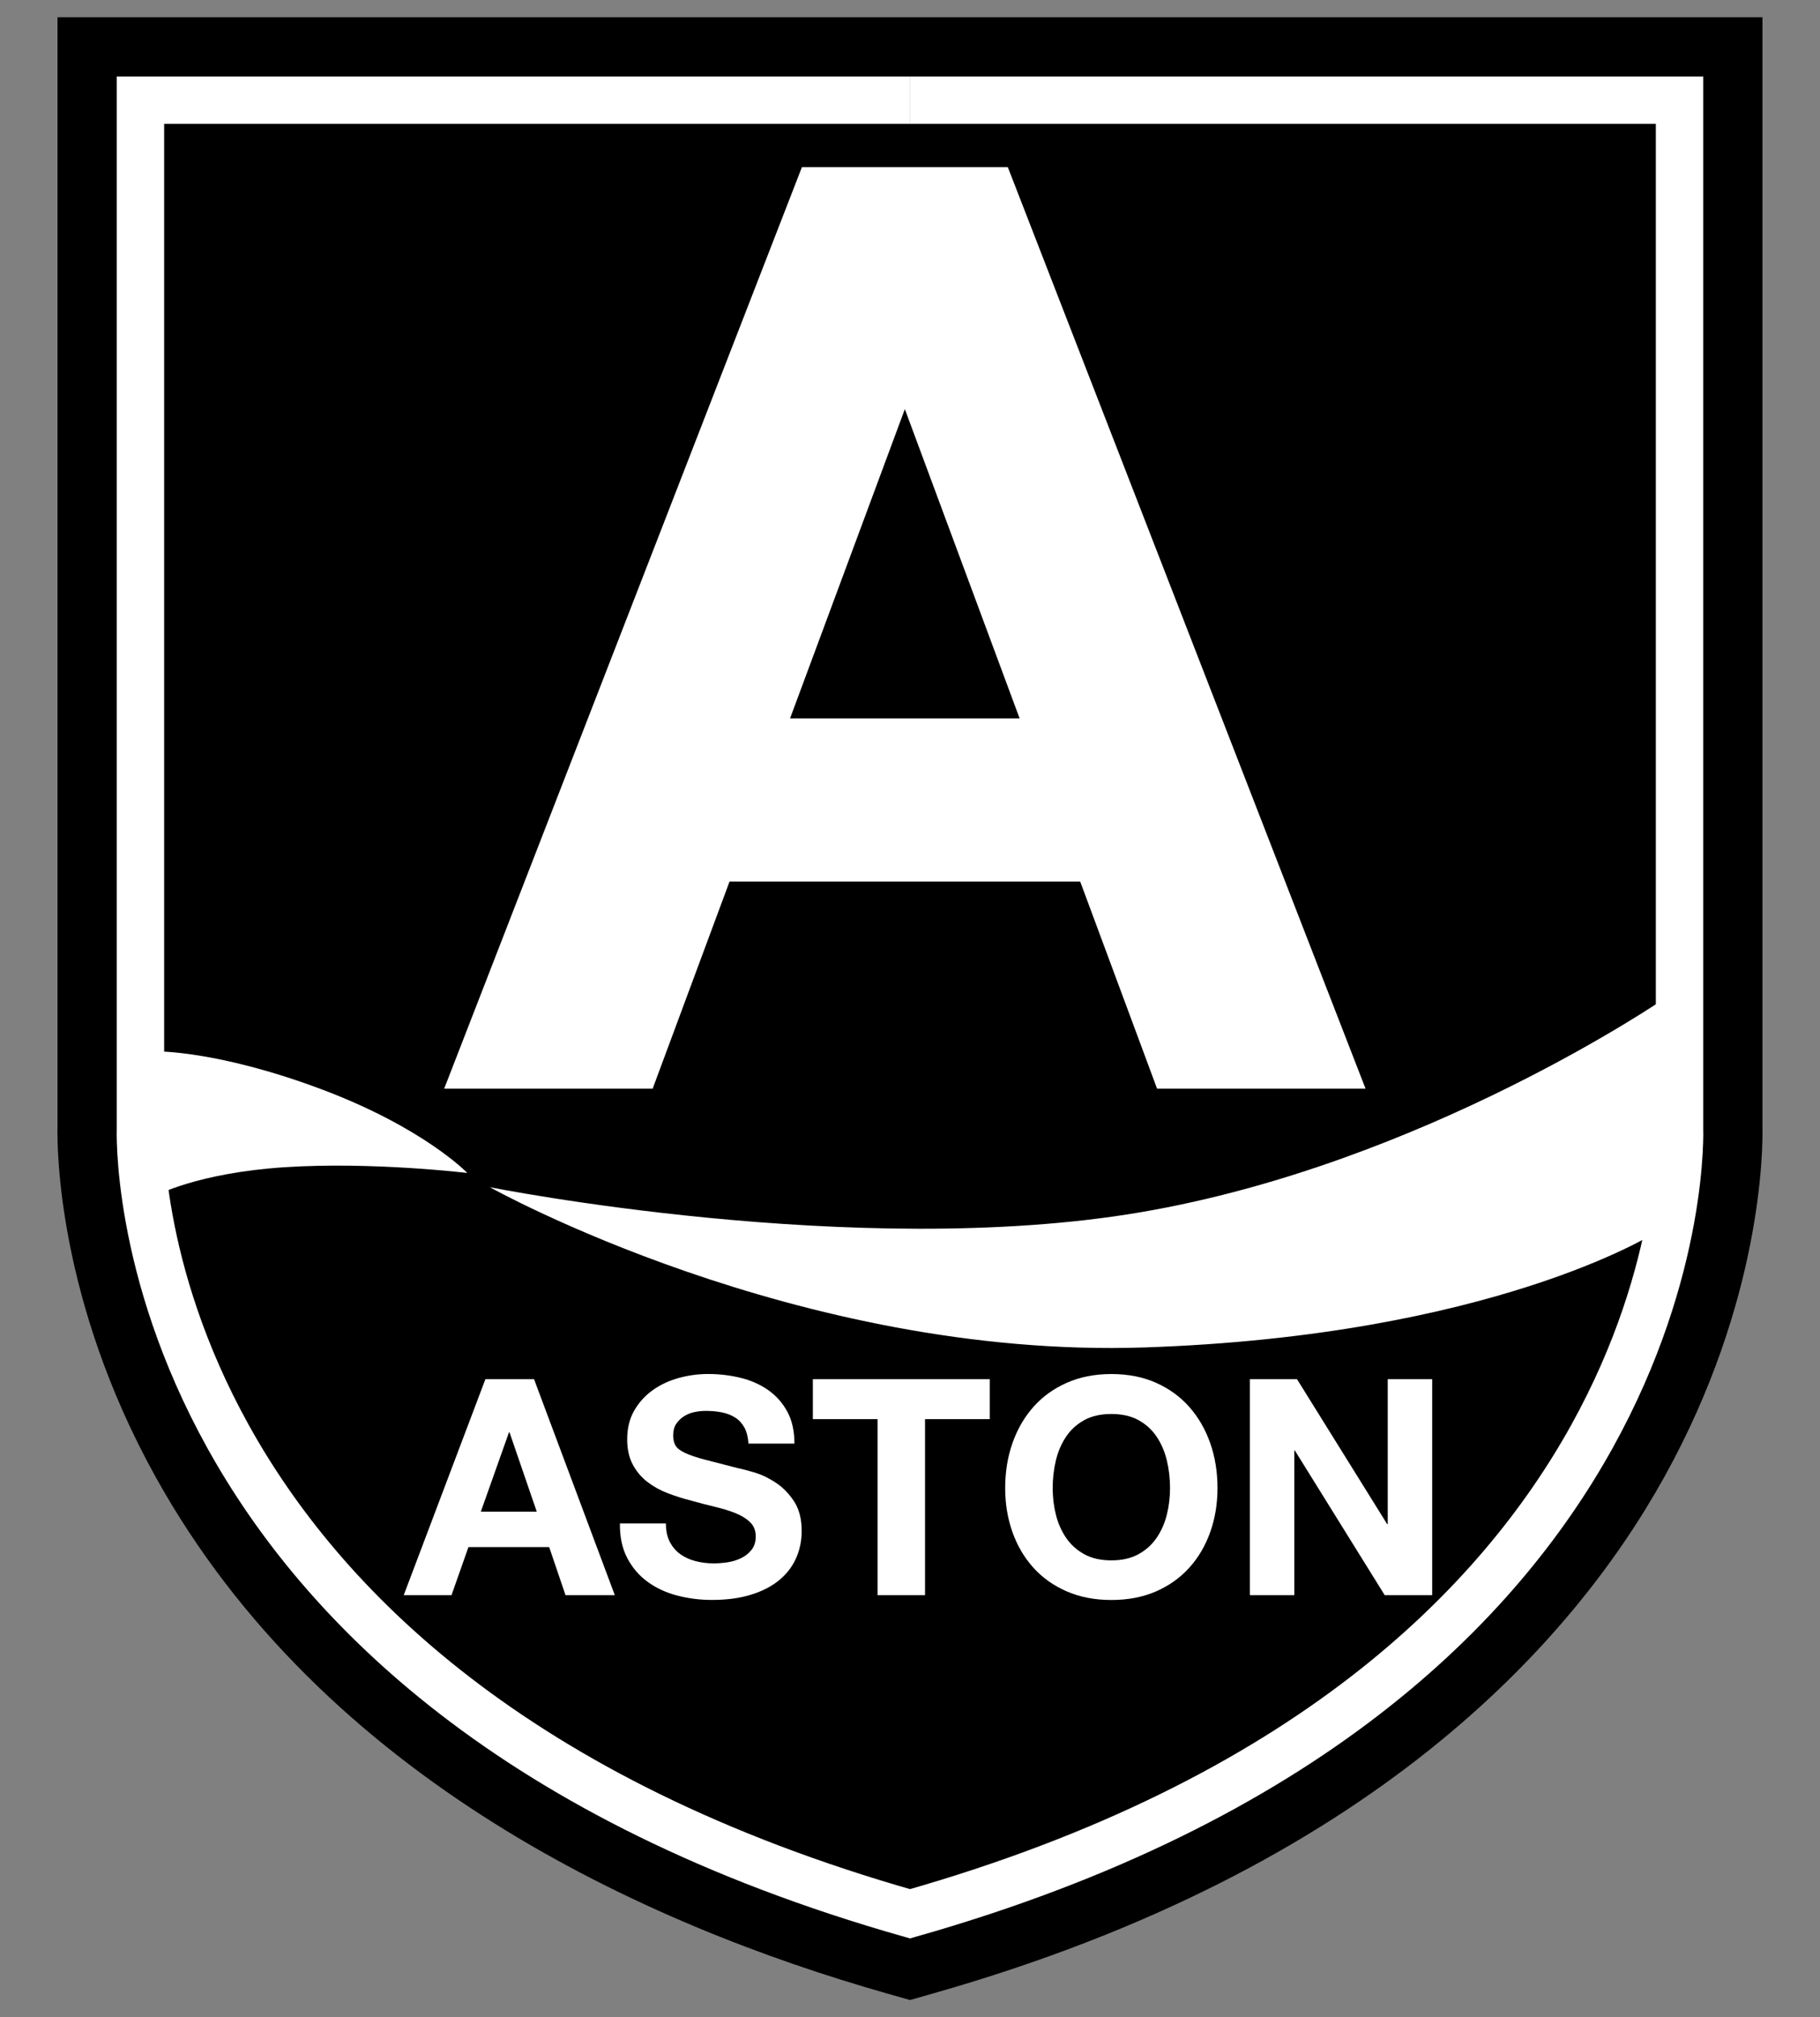
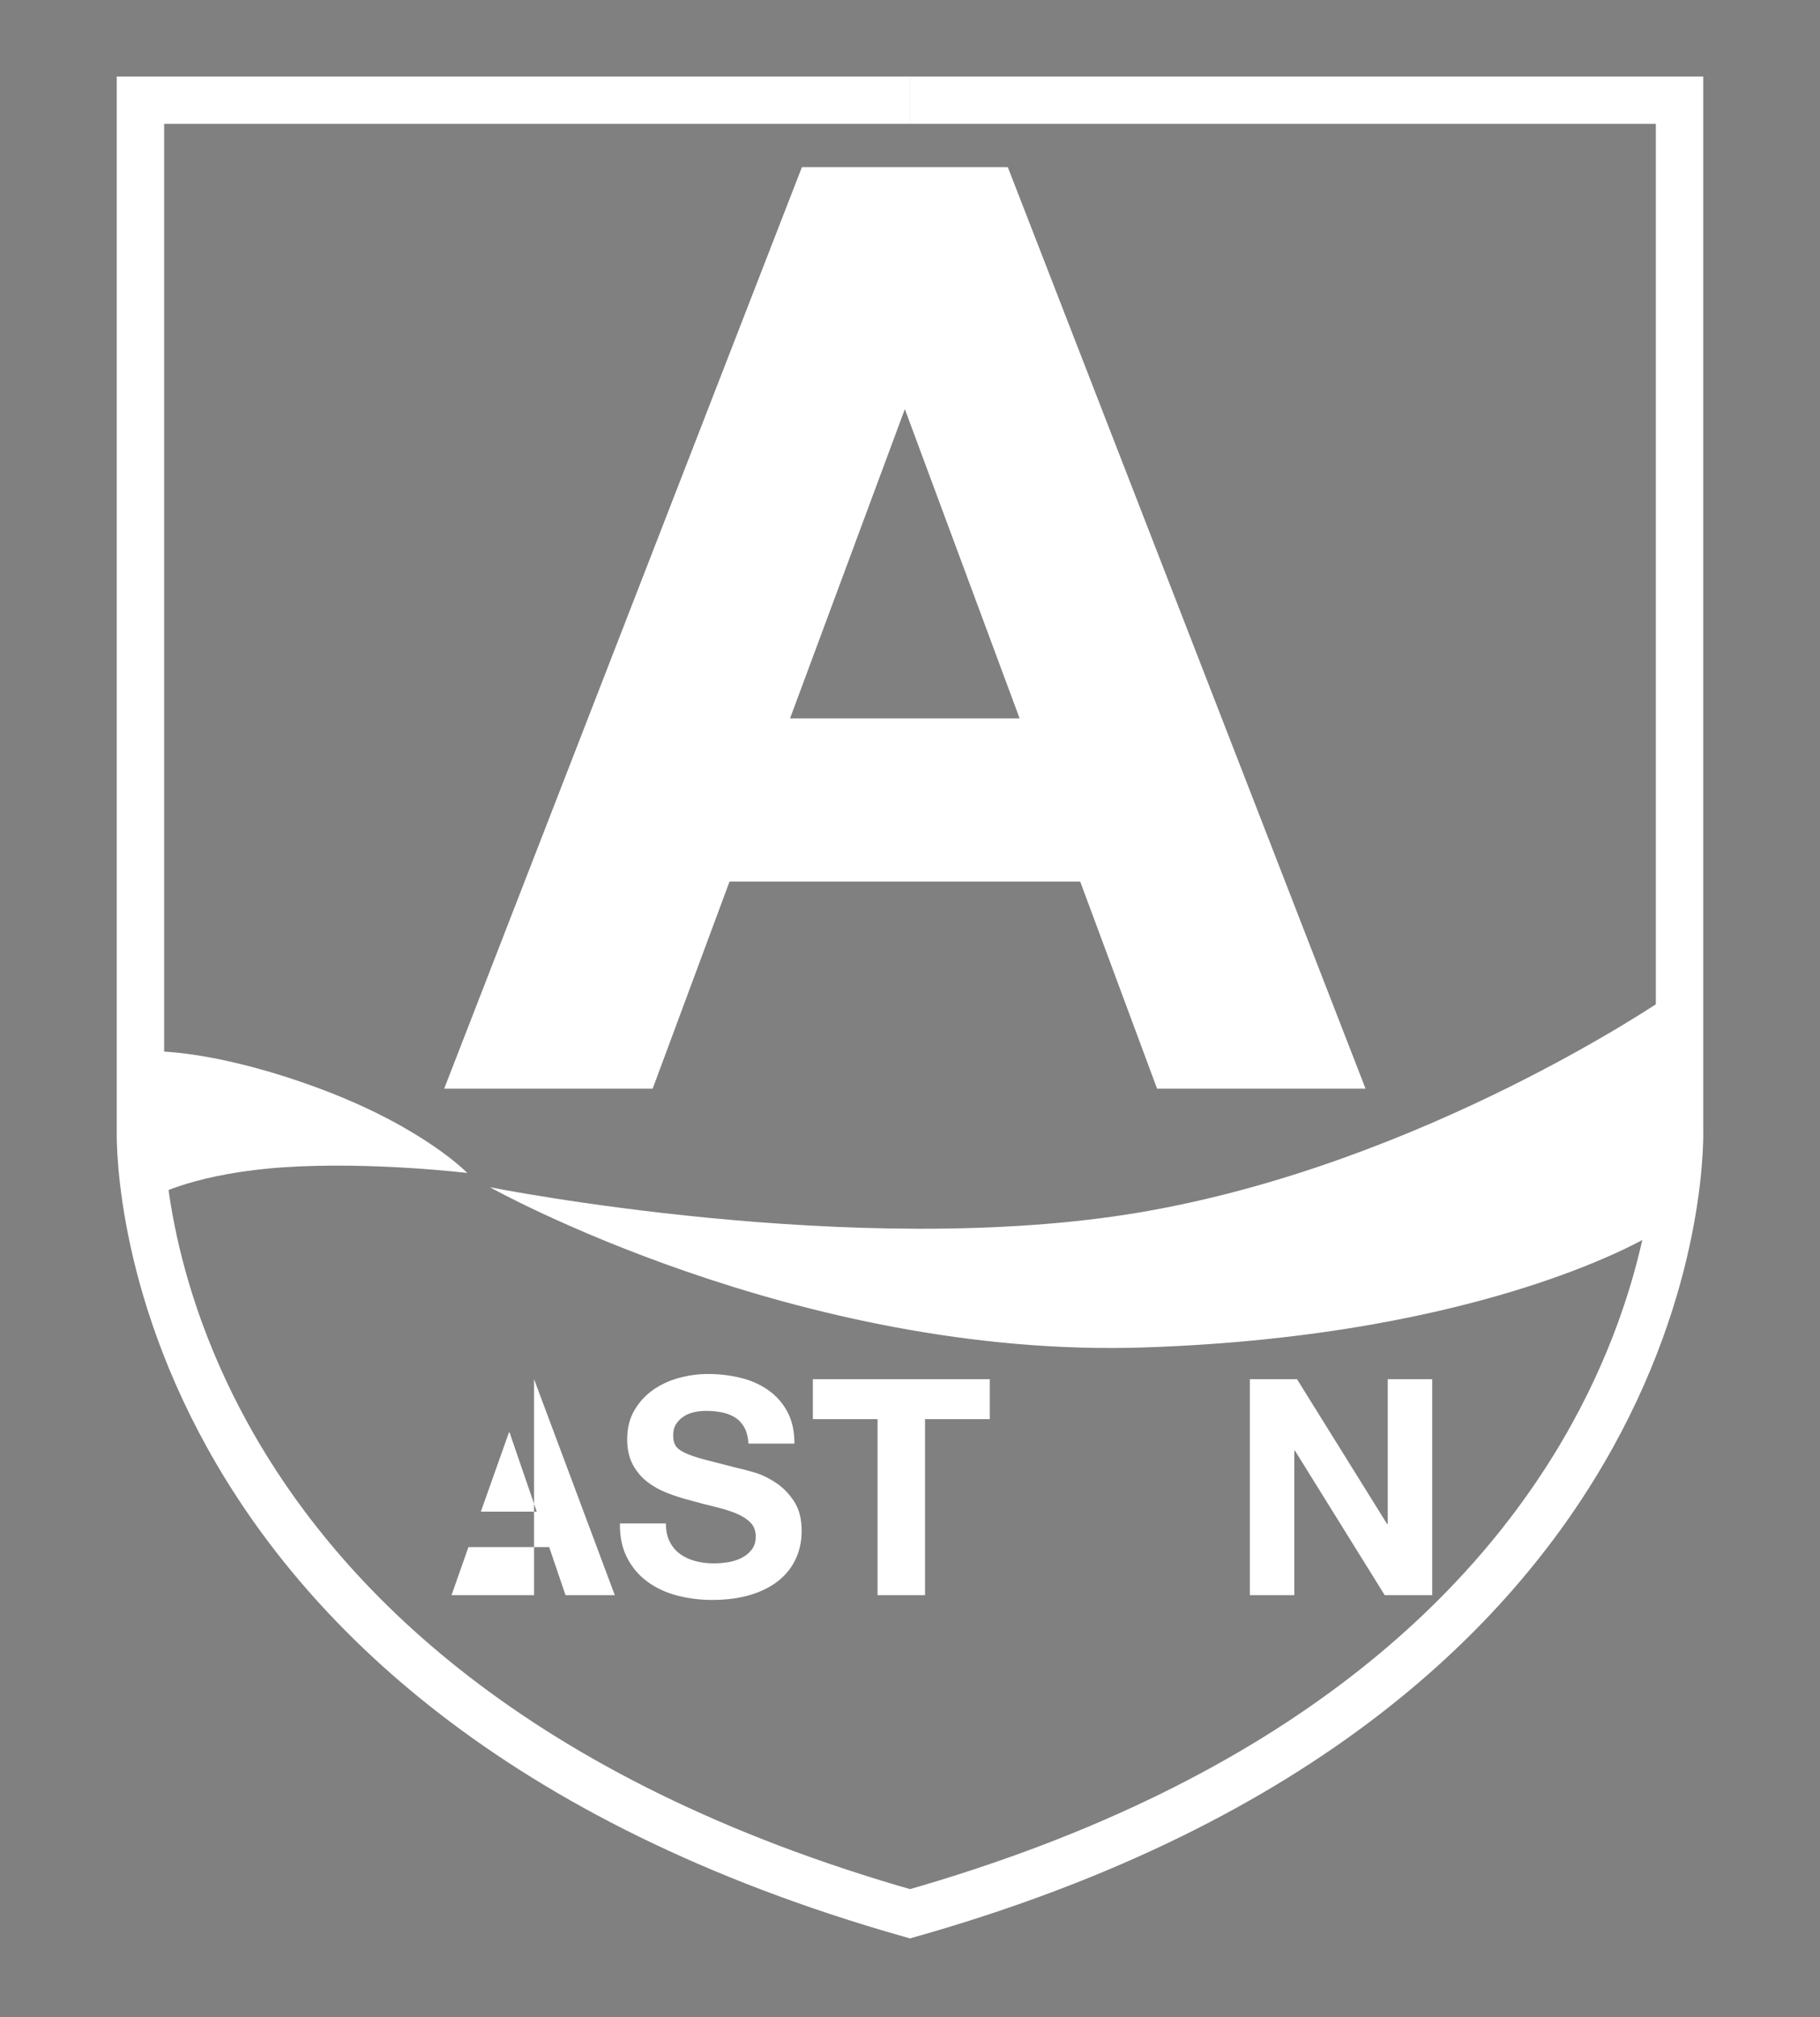
<svg xmlns="http://www.w3.org/2000/svg" version="1.1" id="Layer_1" x="0px" y="0px" viewBox="0 0 90.241 100" style="enable-background:new 0 0 90.241 100;" xml:space="preserve">
  <rect x="0" y="0" width="90.241" height="100" fill="#808080" stroke="none" />
  <style type="text/css"> .st0{fill:#FFFFFF;} .st1{fill:none;stroke:#FFFFFF;stroke-width:2.35;stroke-miterlimit:10;} </style>
  <g>
    <g>
-       <path d="M45.121,99.146l-1.124-0.32C32.04,95.43,16.038,88.226,7.706,73.197c-4.85-8.747-4.878-16.27-4.855-17.337V0.854h42.267 h0.003h42.267V55.86c0.023,1.067-0.005,8.589-4.855,17.337c-4.598,8.295-14.627,19.475-36.29,25.629L45.121,99.146z" />
-     </g>
+       </g>
    <g>
-       <path class="st0" d="M26.48,68.37l4.004,10.706h-2.444l-0.81-2.384h-4.003l-0.84,2.384h-2.369l4.049-10.706H26.48z M26.614,74.937 l-1.349-3.928h-0.03l-1.394,3.928H26.614z" />
+       <path class="st0" d="M26.48,68.37l4.004,10.706h-2.444l-0.81-2.384h-4.003l-0.84,2.384h-2.369H26.48z M26.614,74.937 l-1.349-3.928h-0.03l-1.394,3.928H26.614z" />
      <path class="st0" d="M33.212,76.436c0.13,0.25,0.302,0.452,0.518,0.607c0.215,0.155,0.467,0.27,0.757,0.345 c0.29,0.075,0.59,0.112,0.9,0.112c0.21,0,0.435-0.017,0.675-0.052c0.24-0.035,0.465-0.103,0.675-0.203s0.385-0.238,0.525-0.413 c0.14-0.174,0.21-0.397,0.21-0.667c0-0.29-0.093-0.524-0.278-0.705c-0.185-0.18-0.427-0.33-0.727-0.45 c-0.3-0.12-0.64-0.225-1.02-0.315c-0.38-0.09-0.765-0.189-1.154-0.3c-0.4-0.1-0.79-0.223-1.17-0.368 c-0.38-0.145-0.72-0.332-1.02-0.562c-0.3-0.23-0.542-0.518-0.727-0.862c-0.185-0.345-0.278-0.762-0.278-1.252 c0-0.55,0.118-1.027,0.352-1.432c0.235-0.405,0.542-0.742,0.923-1.012c0.379-0.27,0.81-0.469,1.289-0.6 c0.48-0.13,0.959-0.195,1.44-0.195c0.559,0,1.096,0.063,1.612,0.188c0.515,0.125,0.972,0.328,1.372,0.607 c0.4,0.28,0.717,0.637,0.952,1.072c0.235,0.435,0.353,0.962,0.353,1.582h-2.28c-0.02-0.32-0.087-0.585-0.202-0.795 c-0.115-0.21-0.268-0.375-0.457-0.495c-0.19-0.12-0.407-0.205-0.652-0.255c-0.245-0.05-0.512-0.075-0.802-0.075 c-0.19,0-0.38,0.021-0.57,0.06c-0.19,0.04-0.363,0.11-0.518,0.21c-0.155,0.1-0.282,0.225-0.382,0.375 c-0.1,0.15-0.15,0.34-0.15,0.57c0,0.21,0.04,0.38,0.12,0.51c0.08,0.13,0.237,0.25,0.472,0.36c0.235,0.11,0.559,0.22,0.974,0.33 c0.415,0.11,0.957,0.25,1.627,0.419c0.2,0.04,0.477,0.112,0.832,0.217c0.355,0.105,0.707,0.273,1.057,0.503 s0.652,0.537,0.907,0.922c0.255,0.385,0.383,0.877,0.383,1.477c0,0.49-0.095,0.944-0.285,1.364s-0.472,0.782-0.847,1.087 c-0.375,0.305-0.84,0.542-1.395,0.712c-0.554,0.17-1.197,0.255-1.927,0.255c-0.59,0-1.162-0.072-1.717-0.217 c-0.555-0.145-1.044-0.372-1.469-0.682c-0.425-0.31-0.762-0.705-1.012-1.184c-0.25-0.48-0.37-1.05-0.36-1.709h2.279 C33.017,75.882,33.082,76.186,33.212,76.436z" />
      <path class="st0" d="M40.304,70.349V68.37h8.771v1.979h-3.209v8.727h-2.354v-8.727H40.304z" />
-       <path class="st0" d="M50.2,71.541c0.24-0.685,0.585-1.282,1.035-1.792c0.45-0.51,1.002-0.909,1.657-1.2 c0.655-0.29,1.392-0.435,2.211-0.435c0.83,0,1.569,0.145,2.219,0.435c0.65,0.29,1.2,0.69,1.65,1.2 c0.45,0.51,0.795,1.107,1.035,1.792c0.24,0.685,0.36,1.427,0.36,2.226c0,0.78-0.12,1.507-0.36,2.182 c-0.24,0.675-0.585,1.262-1.035,1.762c-0.45,0.5-1,0.892-1.65,1.177c-0.65,0.285-1.39,0.427-2.219,0.427 c-0.819,0-1.557-0.142-2.211-0.427c-0.655-0.285-1.207-0.677-1.657-1.177c-0.45-0.5-0.795-1.087-1.035-1.762 s-0.36-1.402-0.36-2.182C49.84,72.968,49.96,72.225,50.2,71.541z M52.352,75.079c0.105,0.425,0.273,0.807,0.503,1.147 c0.23,0.34,0.53,0.612,0.9,0.817c0.37,0.205,0.819,0.308,1.349,0.308c0.53,0,0.98-0.103,1.35-0.308 c0.37-0.205,0.67-0.477,0.9-0.817c0.23-0.34,0.398-0.722,0.503-1.147c0.105-0.425,0.157-0.862,0.157-1.312 c0-0.47-0.052-0.924-0.157-1.364c-0.105-0.44-0.273-0.832-0.503-1.177c-0.23-0.345-0.53-0.62-0.9-0.825 c-0.37-0.204-0.819-0.307-1.35-0.307c-0.53,0-0.979,0.103-1.349,0.307c-0.37,0.205-0.67,0.48-0.9,0.825 c-0.23,0.345-0.398,0.737-0.503,1.177c-0.105,0.44-0.157,0.895-0.157,1.364C52.195,74.217,52.247,74.654,52.352,75.079z" />
      <path class="st0" d="M64.31,68.37l4.468,7.182h0.03V68.37h2.204v10.706h-2.354l-4.453-7.167h-0.03v7.167h-2.204V68.37H64.31z" />
    </g>
    <path class="st0" d="M49.97,8.285h-5.104h-5.104L22.023,53.97h10.337l3.813-10.27h8.693h8.693l3.813,10.27h10.337L49.97,8.285z M44.865,35.613h-5.692l5.692-15.332l5.691,15.332H44.865z" />
    <path class="st1" d="M45.122,4.967h38.154v50.944c0,0,1.149,27.793-38.156,38.959C5.816,83.704,6.964,55.911,6.964,55.911V4.967 h38.154" />
    <path class="st0" d="M82.575,49.472c0,0-11.964,8.231-26.033,10.624s-32.254-1.244-32.254-1.244s15.218,8.518,32.445,7.944 s25.267-5.647,25.267-5.647" />
    <path class="st0" d="M7.73,52.12c0,0,2.999-0.064,8.135,1.85c5.136,1.914,7.306,4.177,7.306,4.177s-4.722-0.57-9.06-0.285 S7.73,59.266,7.73,59.266" />
  </g>
</svg>